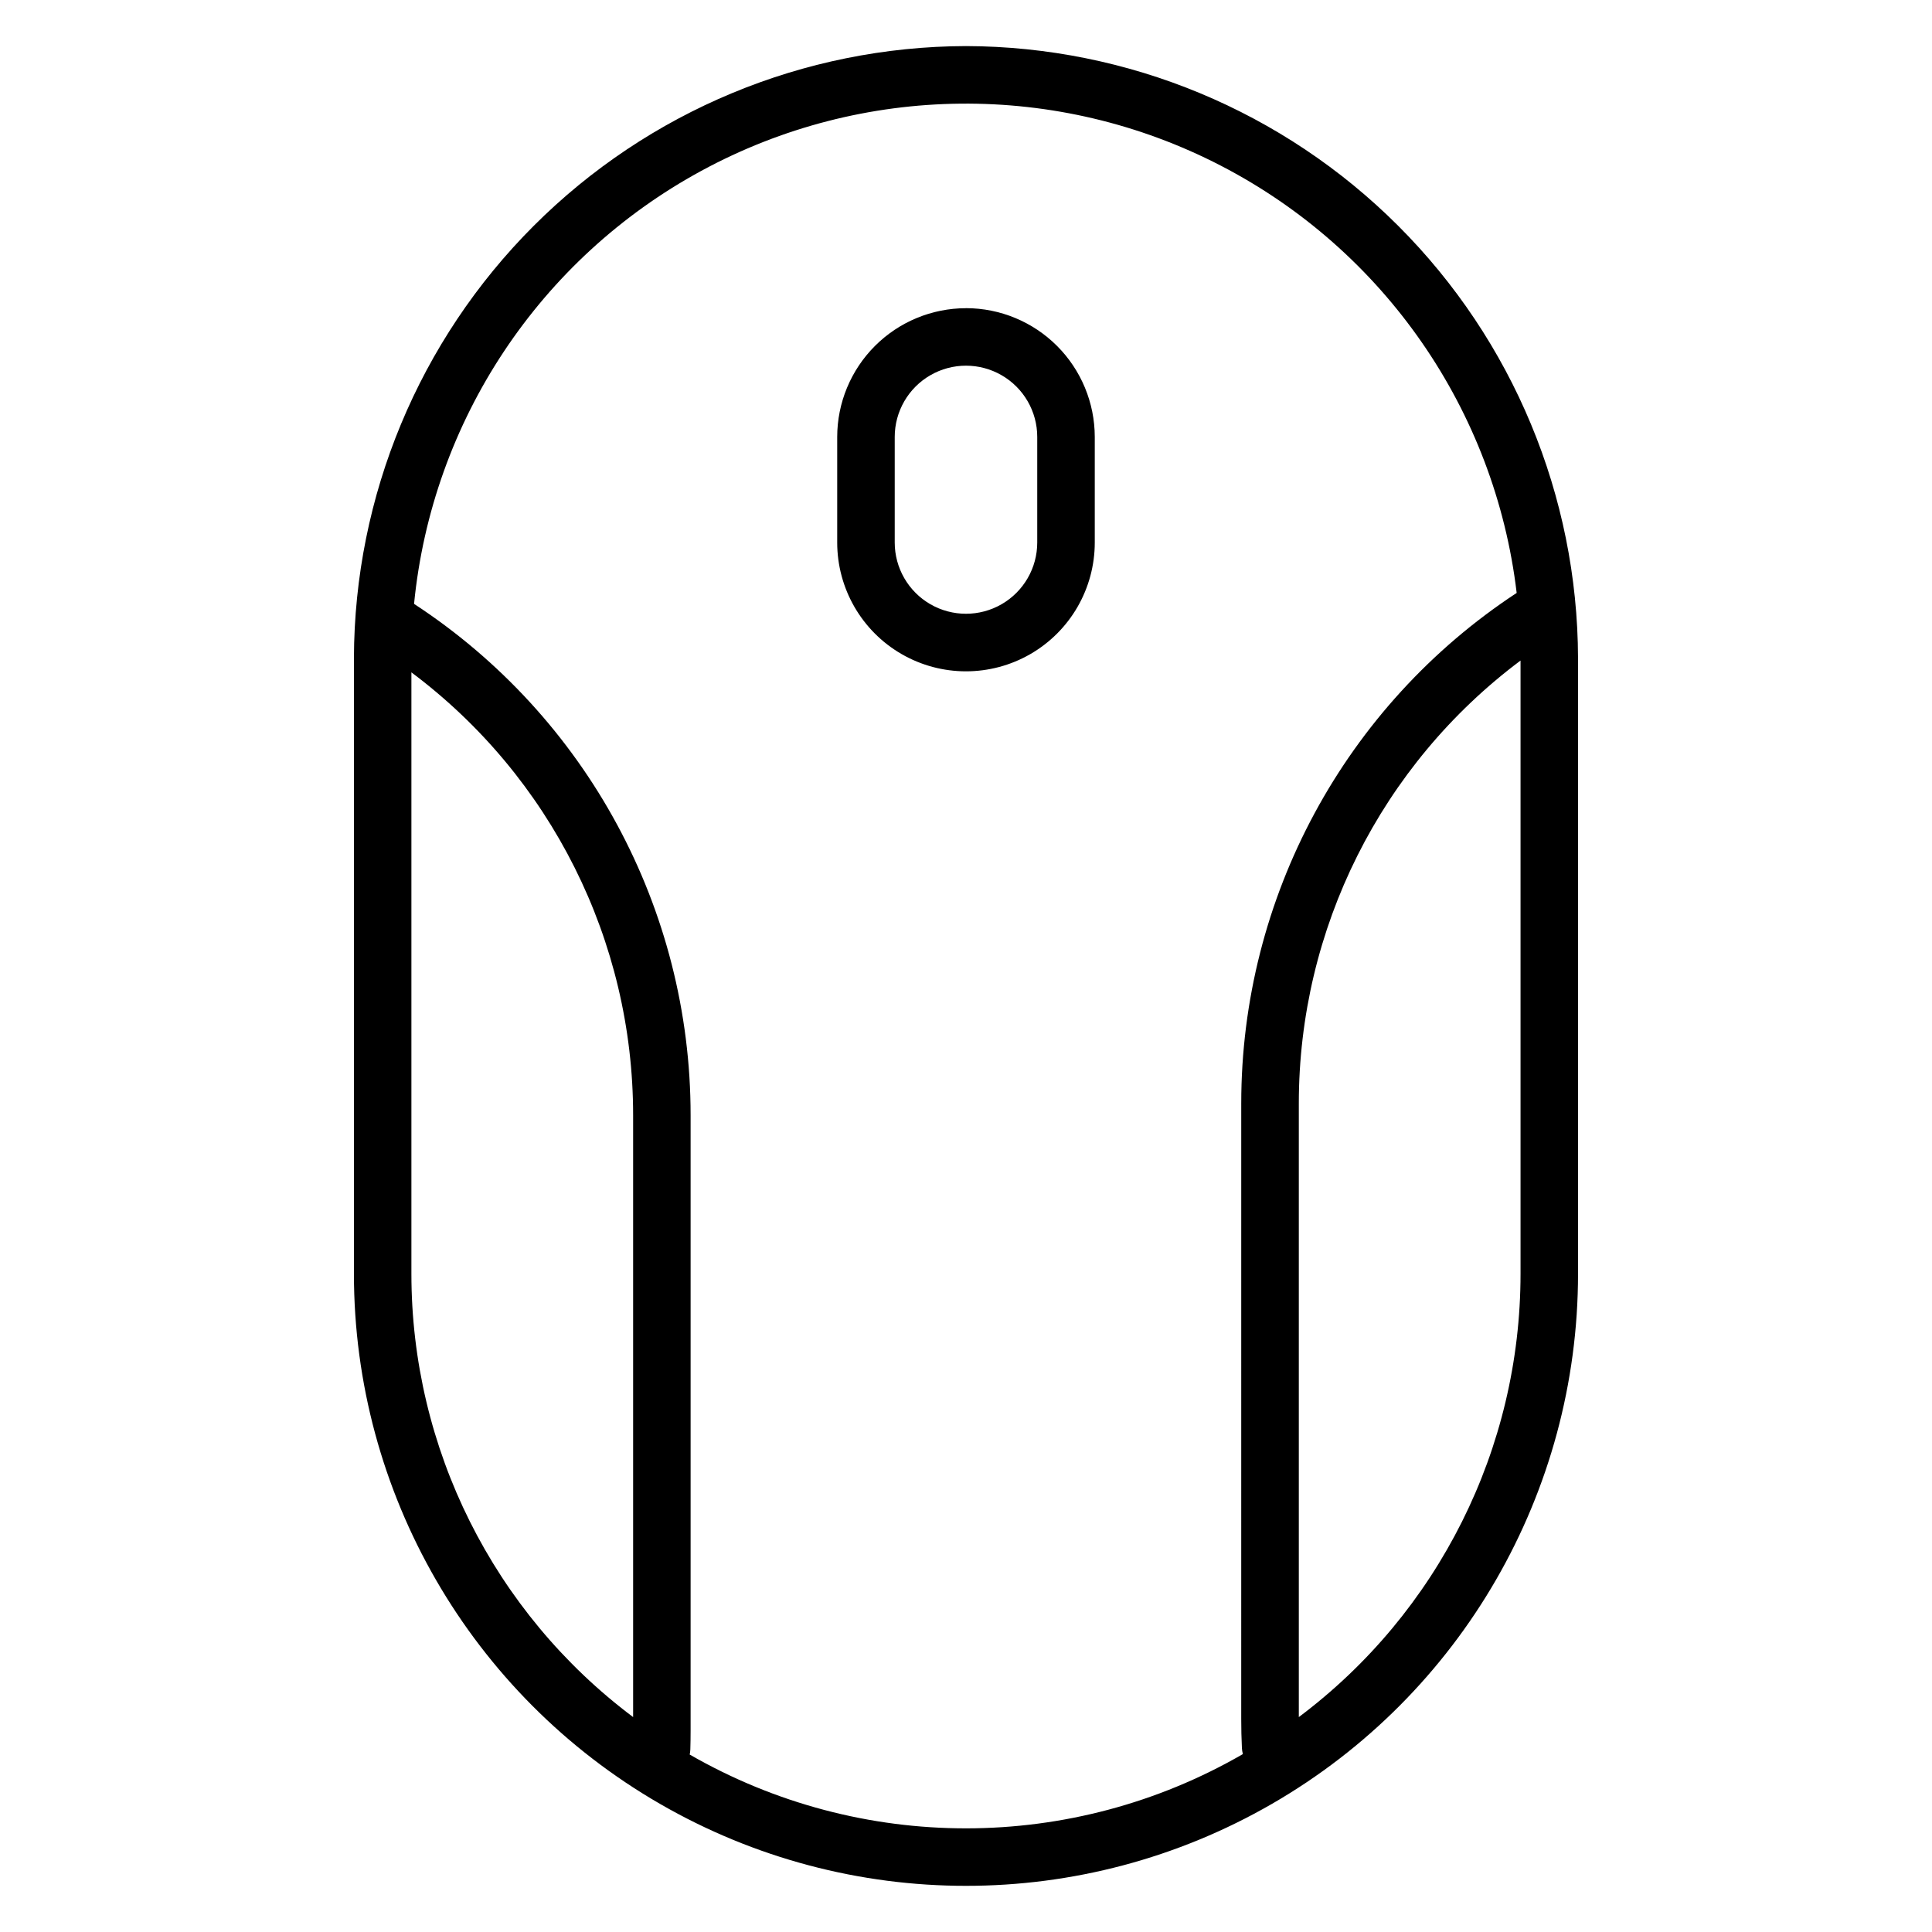
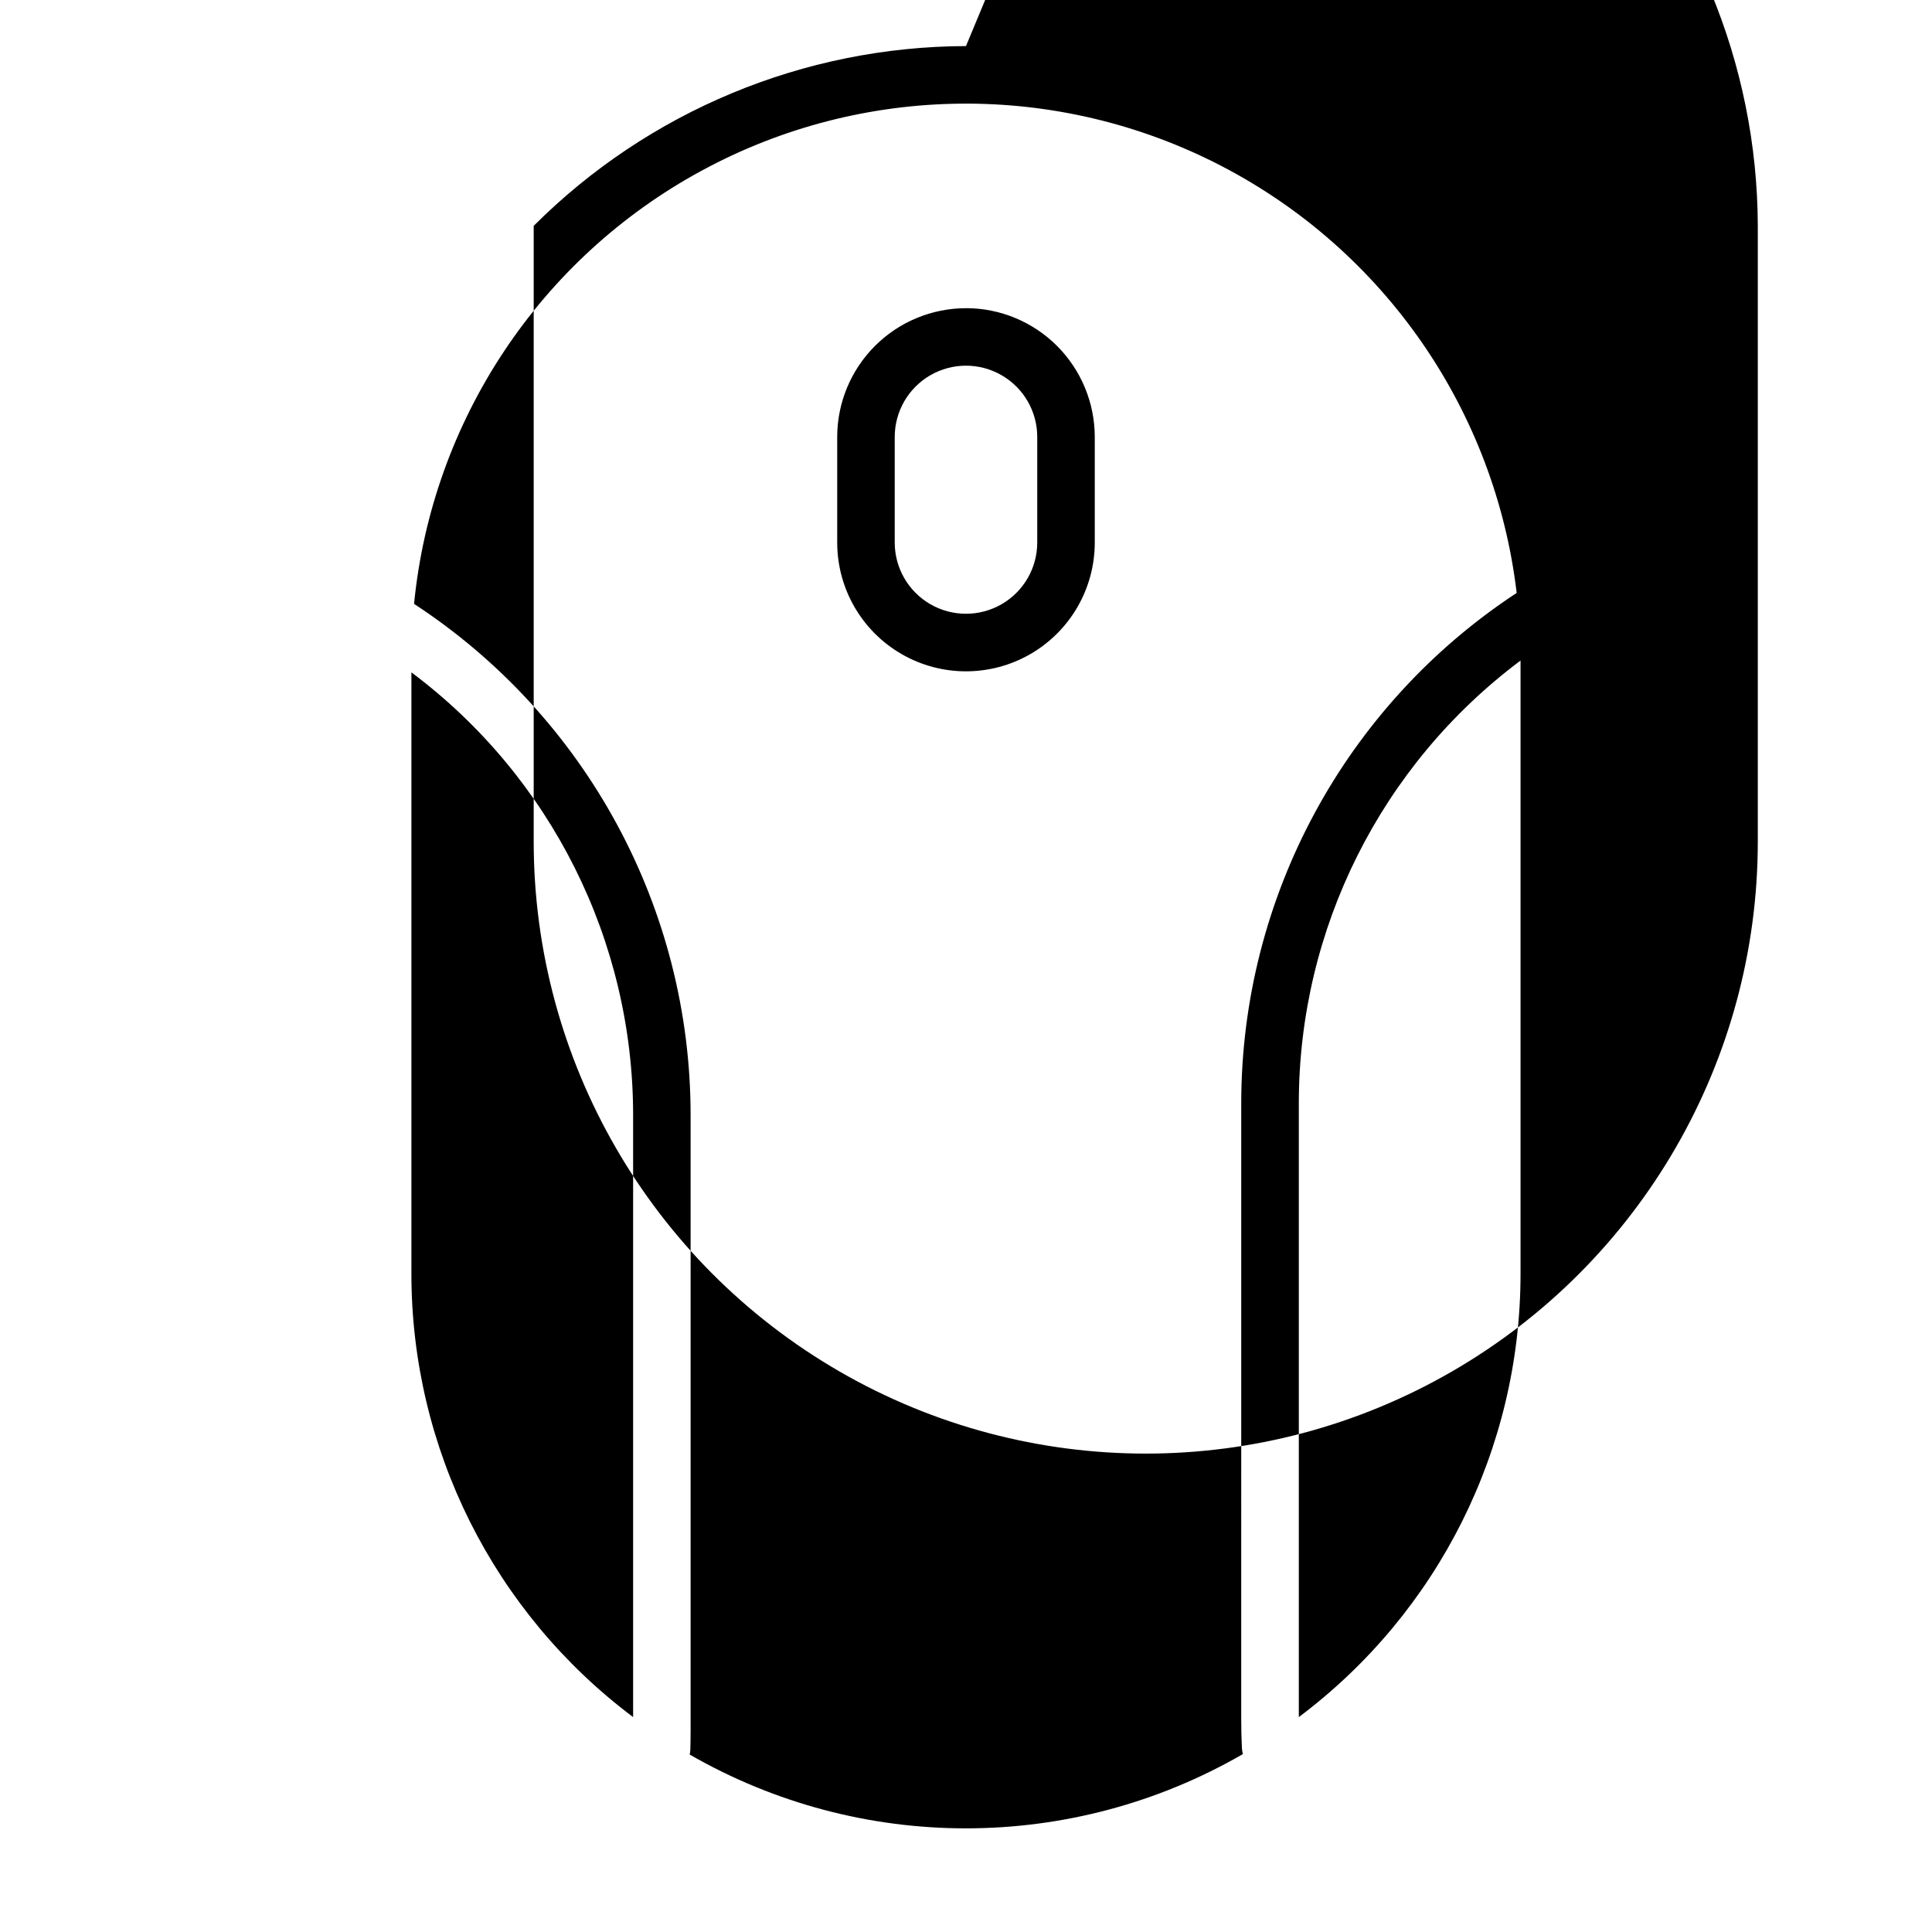
<svg xmlns="http://www.w3.org/2000/svg" fill="#000000" width="800px" height="800px" version="1.1" viewBox="144 144 512 512">
-   <path d="m418.88 287.77c0 6.746-3.598 12.98-9.441 16.355-5.844 3.371-13.043 3.371-18.887 0-5.84-3.375-9.441-9.609-9.441-16.355v-27.977c0-6.746 3.602-12.98 9.441-16.352 5.844-3.375 13.043-3.375 18.887 0 5.844 3.371 9.441 9.605 9.441 16.352zm-18.883-62.094c-9.051 0.008-17.727 3.606-24.125 10.004-6.398 6.398-10 15.078-10.004 24.125v27.977c0 12.191 6.504 23.461 17.062 29.555 10.559 6.098 23.57 6.098 34.129 0 10.559-6.094 17.066-17.363 17.066-29.555v-27.988c-0.008-9.047-3.606-17.723-10.004-24.125-6.402-6.398-15.078-9.996-24.125-10.004zm88.203 373.37v-162.64c0-46.191 21.773-89.676 58.758-117.35v162.52c-0.004 46.223-21.773 89.746-58.758 117.47zm-161.44 9.918v0.004c45.395 26.129 101.27 26.086 146.62-0.117-0.148-0.527-0.238-1.074-0.262-1.625-0.125-2.562-0.18-5.152-0.18-7.703l0.004-163.12c0.008-54.504 27.441-105.34 72.992-135.27-5.738-48.402-35.102-90.812-78.387-113.22-43.289-22.406-94.867-21.895-137.7 1.371-42.832 23.262-71.348 66.246-76.117 114.75 45.727 29.906 73.289 80.855 73.289 135.49v163.13c0 1.652-0.023 3.316-0.074 4.984-0.016 0.441-0.07 0.879-0.164 1.312zm-73.734-127.39v-159.39c36.988 27.672 58.762 71.16 58.758 117.35v159.51c-36.988-27.723-58.758-71.25-58.758-117.47zm146.97-325.36c-42.98 0.125-84.168 17.254-114.56 47.645s-47.52 71.574-47.641 114.55v163.16c0 57.949 30.914 111.5 81.098 140.47 50.184 28.973 112.02 28.973 162.2 0s81.102-82.52 81.102-140.47v-163.16c-0.125-42.98-17.254-84.164-47.645-114.55-30.391-30.391-71.574-47.52-114.55-47.645z" fill-rule="evenodd" />
+   <path d="m418.88 287.77c0 6.746-3.598 12.98-9.441 16.355-5.844 3.371-13.043 3.371-18.887 0-5.84-3.375-9.441-9.609-9.441-16.355v-27.977c0-6.746 3.602-12.98 9.441-16.352 5.844-3.375 13.043-3.375 18.887 0 5.844 3.371 9.441 9.605 9.441 16.352zm-18.883-62.094c-9.051 0.008-17.727 3.606-24.125 10.004-6.398 6.398-10 15.078-10.004 24.125v27.977c0 12.191 6.504 23.461 17.062 29.555 10.559 6.098 23.57 6.098 34.129 0 10.559-6.094 17.066-17.363 17.066-29.555v-27.988c-0.008-9.047-3.606-17.723-10.004-24.125-6.402-6.398-15.078-9.996-24.125-10.004zm88.203 373.37v-162.64c0-46.191 21.773-89.676 58.758-117.35v162.52c-0.004 46.223-21.773 89.746-58.758 117.47zm-161.44 9.918v0.004c45.395 26.129 101.27 26.086 146.62-0.117-0.148-0.527-0.238-1.074-0.262-1.625-0.125-2.562-0.18-5.152-0.18-7.703l0.004-163.12c0.008-54.504 27.441-105.34 72.992-135.27-5.738-48.402-35.102-90.812-78.387-113.22-43.289-22.406-94.867-21.895-137.7 1.371-42.832 23.262-71.348 66.246-76.117 114.75 45.727 29.906 73.289 80.855 73.289 135.49v163.13c0 1.652-0.023 3.316-0.074 4.984-0.016 0.441-0.07 0.879-0.164 1.312zm-73.734-127.39v-159.39c36.988 27.672 58.762 71.16 58.758 117.35v159.51c-36.988-27.723-58.758-71.25-58.758-117.47zm146.97-325.36c-42.98 0.125-84.168 17.254-114.56 47.645v163.16c0 57.949 30.914 111.5 81.098 140.47 50.184 28.973 112.02 28.973 162.2 0s81.102-82.52 81.102-140.47v-163.16c-0.125-42.98-17.254-84.164-47.645-114.55-30.391-30.391-71.574-47.52-114.55-47.645z" fill-rule="evenodd" />
</svg>